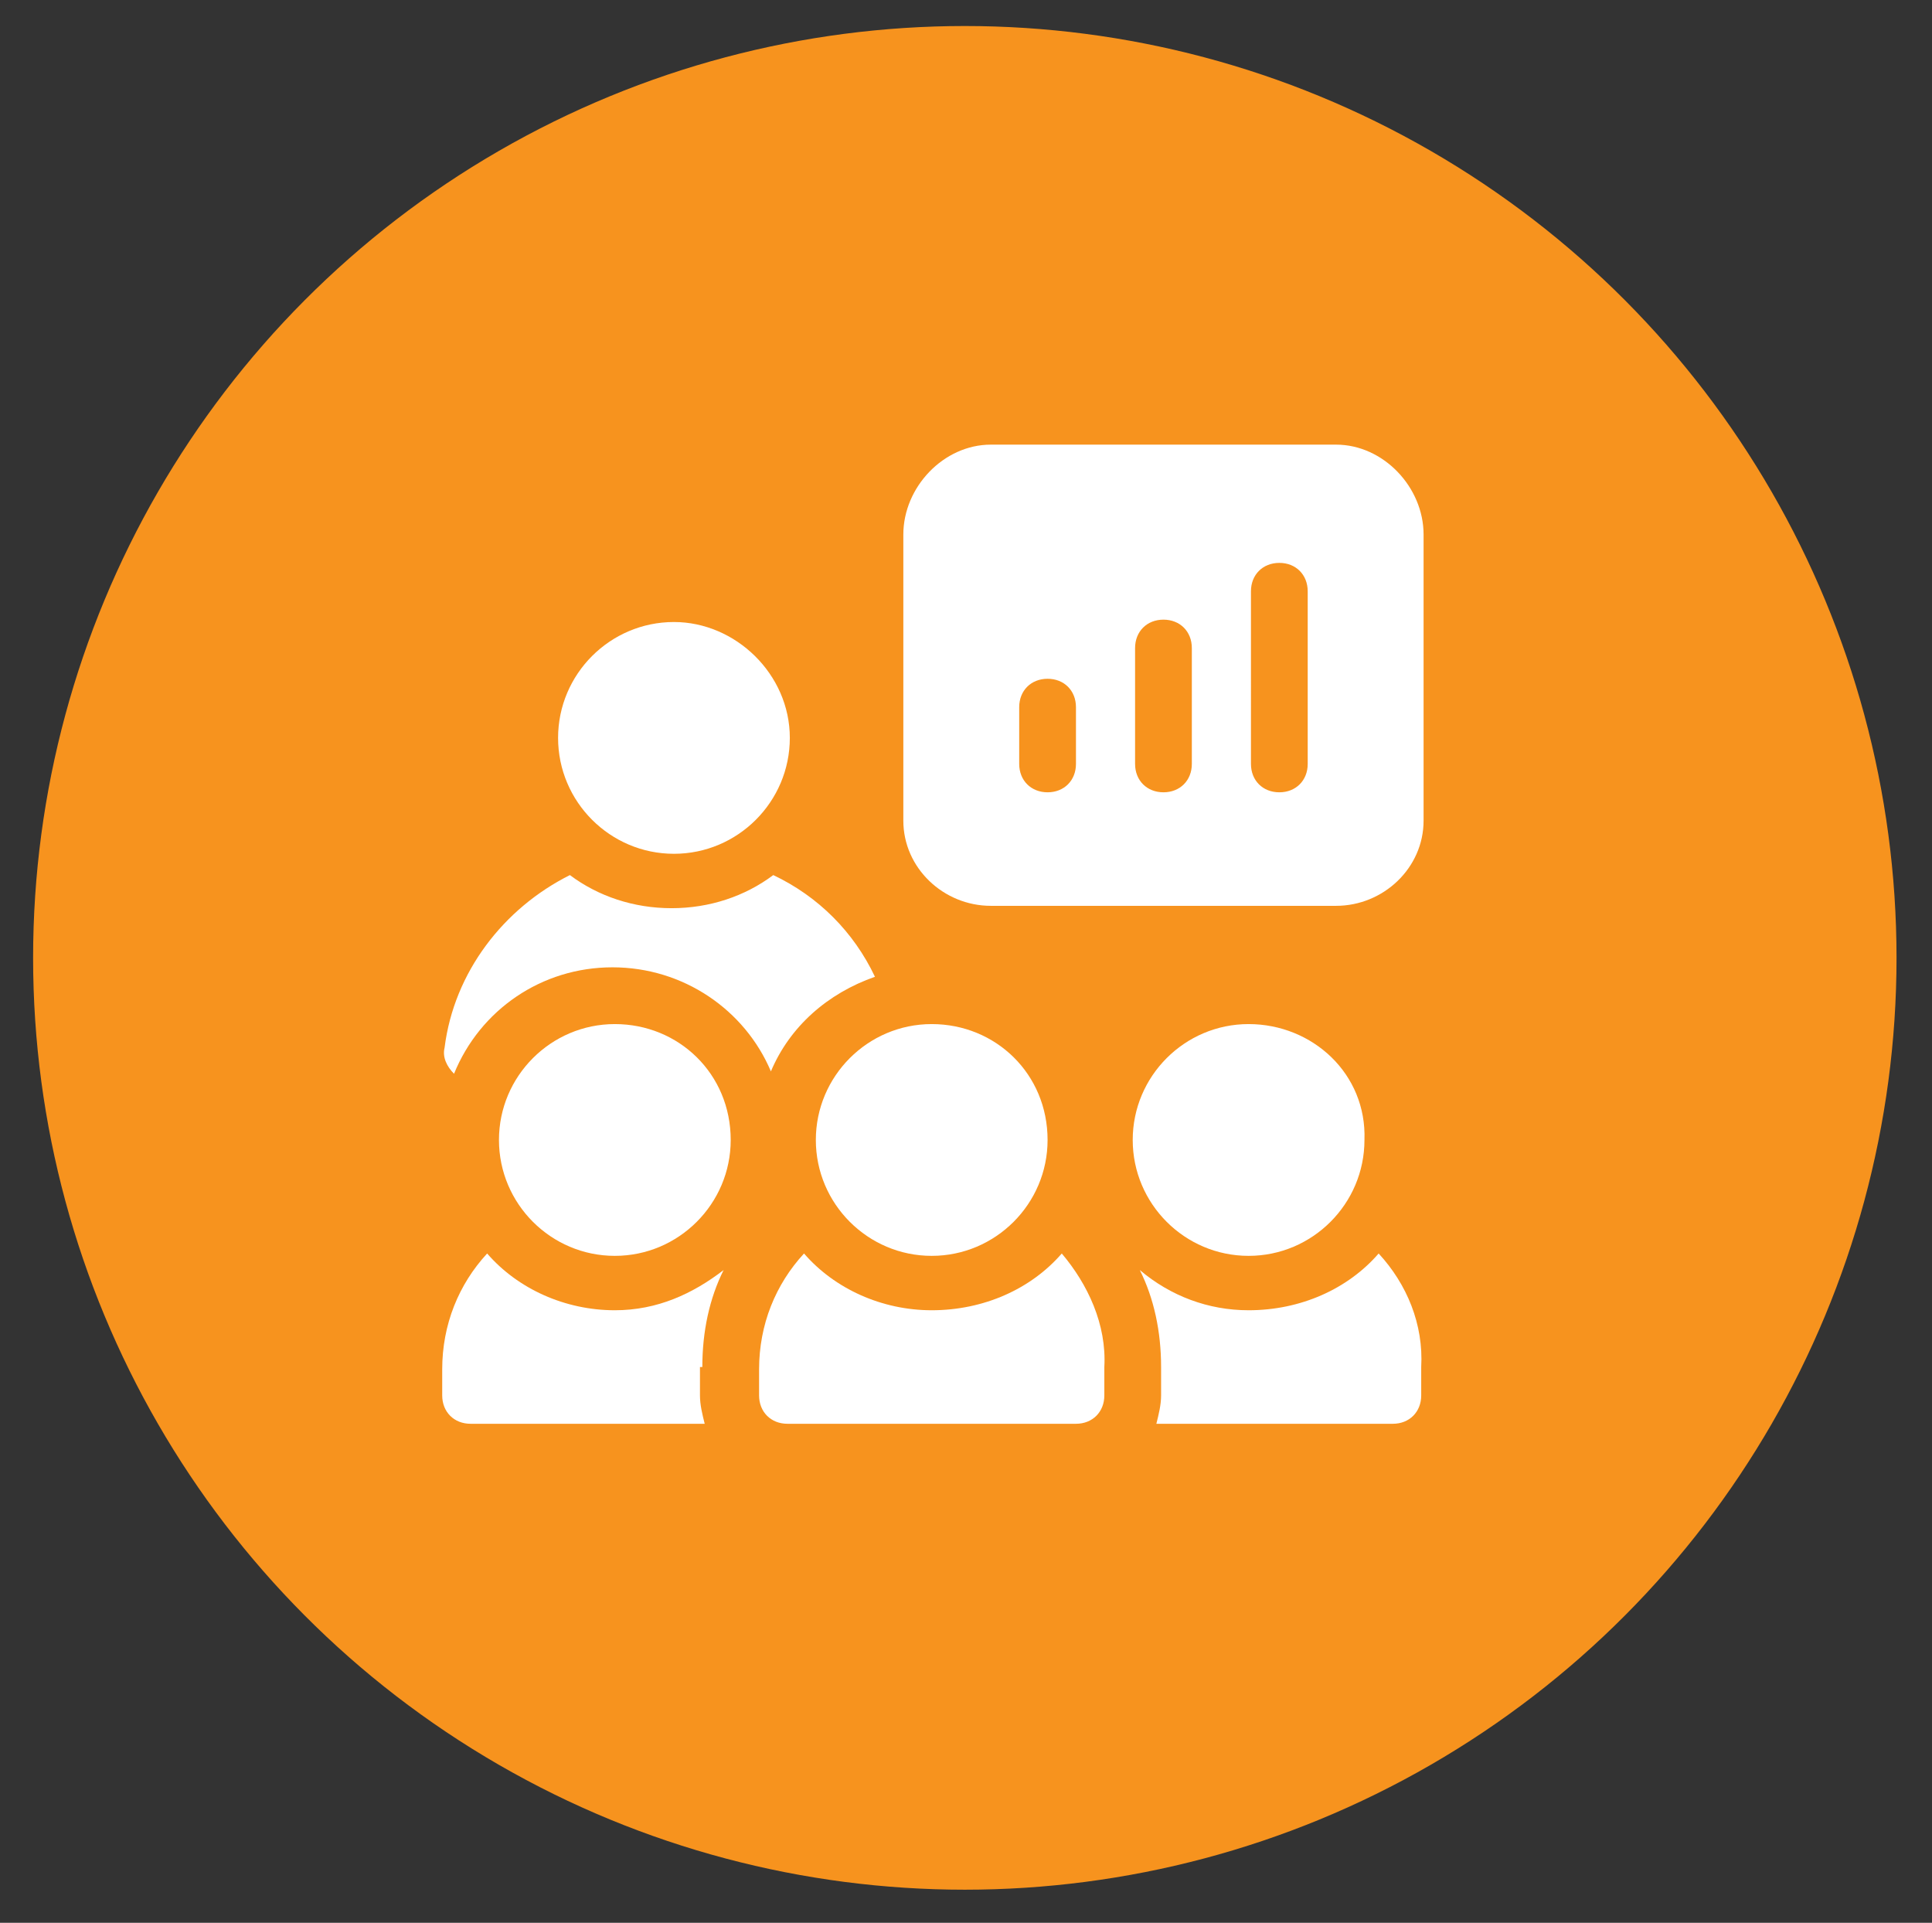
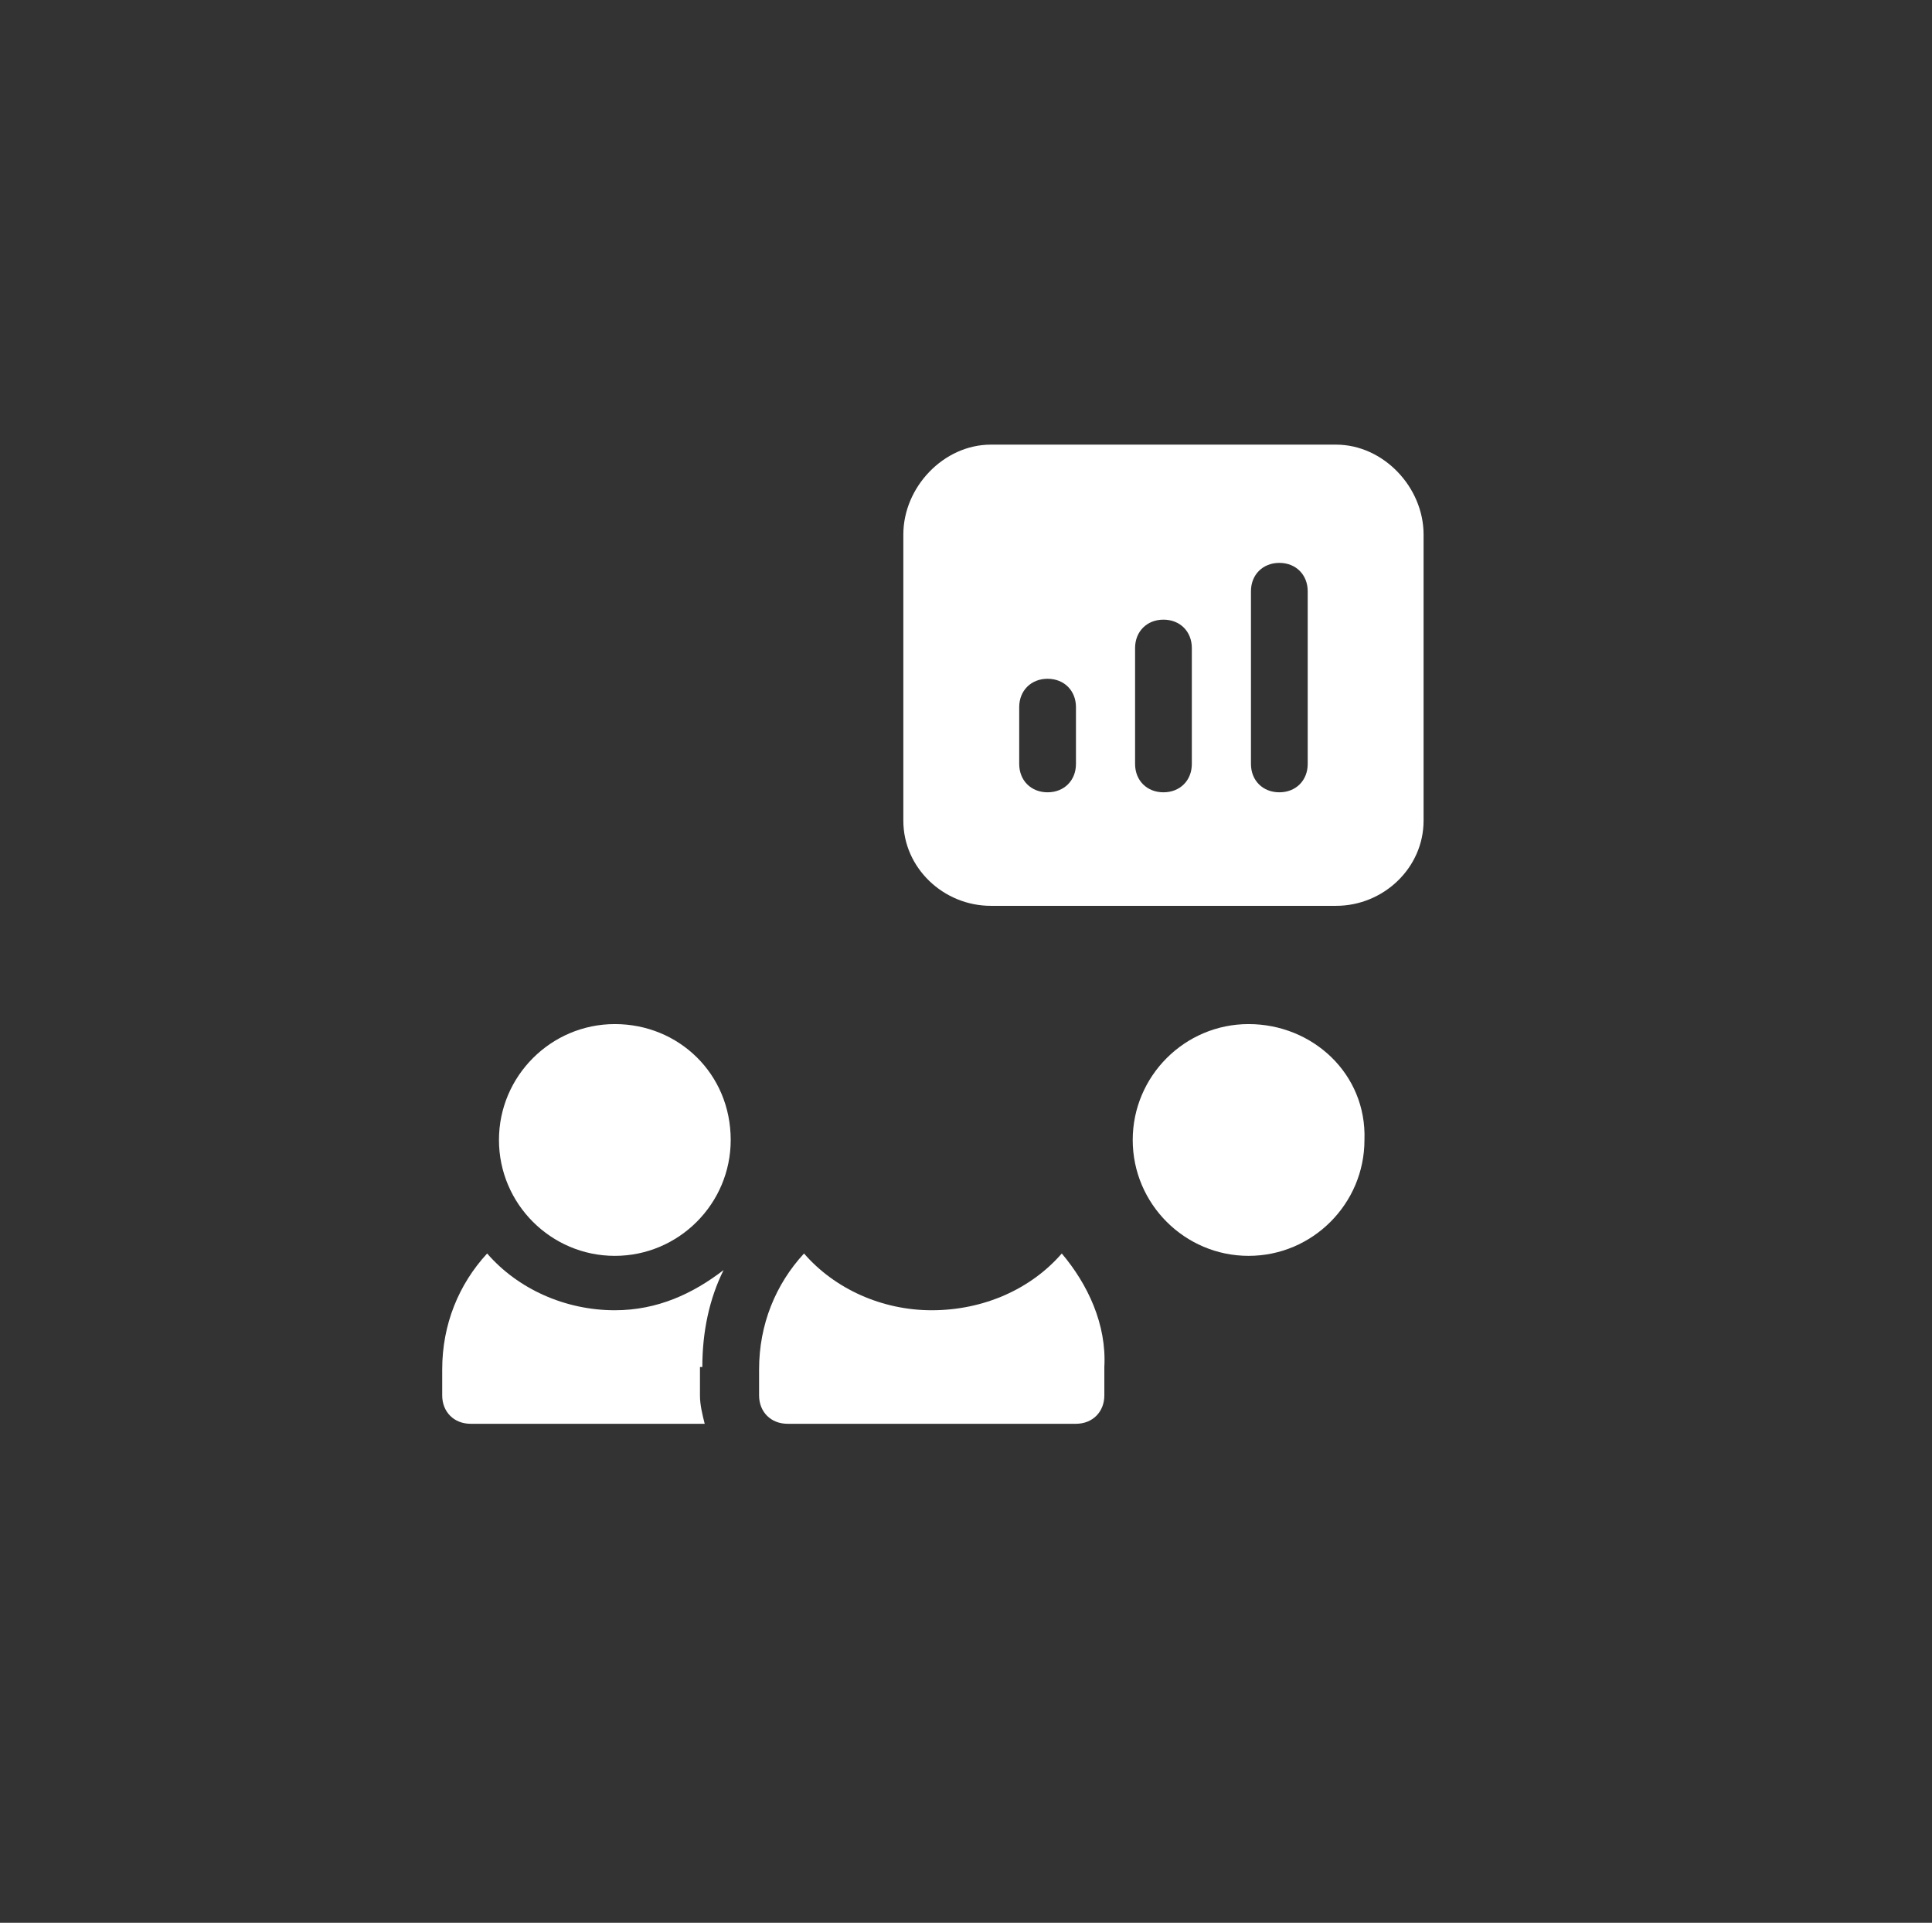
<svg xmlns="http://www.w3.org/2000/svg" version="1.1" id="Layer_1" x="0px" y="0px" viewBox="0 0 81.7 81.3" style="enable-background:new 0 0 81.7 81.3;" xml:space="preserve">
  <rect x="0" y="0" width="81.7" height="81.3" fill="#333333" stroke="none" />
  <style type="text/css"> .st0{fill:#F7931E;} .st1{fill:#FFFFFF;} </style>
-   <circle class="st0" cx="40.8" cy="40.5" r="39.4" />
  <g>
    <g>
      <path class="st1" d="M56.5,18.8H41.9c-2,0-3.7,1.8-3.7,3.8v12.1c0,2,1.7,3.6,3.7,3.6h14.6c2,0,3.7-1.6,3.7-3.6V22.6 C60.2,20.6,58.5,18.8,56.5,18.8z M45.5,32.3c0,0.7-0.5,1.2-1.2,1.2c-0.7,0-1.2-0.5-1.2-1.2v-2.4c0-0.7,0.5-1.2,1.2-1.2 s1.2,0.5,1.2,1.2V32.3z M50.4,32.3c0,0.7-0.5,1.2-1.2,1.2c-0.7,0-1.2-0.5-1.2-1.2v-4.9c0-0.7,0.5-1.2,1.2-1.2s1.2,0.5,1.2,1.2 V32.3z M55.3,32.3c0,0.7-0.5,1.2-1.2,1.2s-1.2-0.5-1.2-1.2V25c0-0.7,0.5-1.2,1.2-1.2s1.2,0.5,1.2,1.2V32.3z" />
    </g>
  </g>
  <g>
    <g>
-       <path class="st1" d="M28.5,26.3c-2.7,0-4.9,2.2-4.9,4.9s2.2,4.9,4.9,4.9s4.9-2.2,4.9-4.9S31.1,26.3,28.5,26.3z" />
-     </g>
+       </g>
  </g>
  <g>
    <g>
-       <path class="st1" d="M32.7,37c-1.2,0.9-2.7,1.4-4.3,1.4s-3.1-0.5-4.3-1.4c-2.8,1.4-4.9,4.1-5.3,7.3c-0.1,0.4,0.1,0.8,0.4,1.1 c1.1-2.7,3.7-4.5,6.7-4.5c3,0,5.6,1.8,6.7,4.4c0.8-1.9,2.4-3.3,4.4-4C36.1,39.4,34.6,37.9,32.7,37z" />
-     </g>
+       </g>
  </g>
  <g>
    <g>
      <path class="st1" d="M26,43.3c-2.7,0-4.9,2.2-4.9,4.9c0,2.7,2.2,4.9,4.9,4.9s4.9-2.2,4.9-4.9C30.9,45.4,28.7,43.3,26,43.3z" />
    </g>
  </g>
  <g>
    <g>
-       <path class="st1" d="M39.4,43.3c-2.7,0-4.9,2.2-4.9,4.9c0,2.7,2.2,4.9,4.9,4.9c2.7,0,4.9-2.2,4.9-4.9 C44.3,45.4,42.1,43.3,39.4,43.3z" />
-     </g>
+       </g>
  </g>
  <g>
    <g>
      <path class="st1" d="M52.8,43.3c-2.7,0-4.9,2.2-4.9,4.9c0,2.7,2.2,4.9,4.9,4.9c2.7,0,4.9-2.2,4.9-4.9 C57.8,45.4,55.5,43.3,52.8,43.3z" />
    </g>
  </g>
  <g>
    <g>
      <path class="st1" d="M29.7,57.8c0-1.5,0.3-2.9,0.9-4.1c-1.3,1-2.8,1.7-4.6,1.7c-2.1,0-4.1-0.9-5.4-2.4c-1.2,1.3-1.9,3-1.9,4.9V59 c0,0.7,0.5,1.2,1.2,1.2h9.9c-0.1-0.4-0.2-0.8-0.2-1.2V57.8z" />
    </g>
  </g>
  <g>
    <g>
      <path class="st1" d="M44.9,53c-1.3,1.5-3.3,2.4-5.5,2.4c-2.1,0-4.1-0.9-5.4-2.4c-1.2,1.3-1.9,3-1.9,4.9V59c0,0.7,0.5,1.2,1.2,1.2 h12.2c0.7,0,1.2-0.5,1.2-1.2v-1.2C46.8,56,46,54.3,44.9,53z" />
    </g>
  </g>
  <g>
    <g>
-       <path class="st1" d="M58.3,53c-1.3,1.5-3.3,2.4-5.5,2.4c-1.7,0-3.3-0.6-4.6-1.7c0.6,1.2,0.9,2.6,0.9,4.1V59c0,0.4-0.1,0.8-0.2,1.2 h10c0.7,0,1.2-0.5,1.2-1.2v-1.2C60.2,56,59.5,54.3,58.3,53z" />
-     </g>
+       </g>
  </g>
</svg>